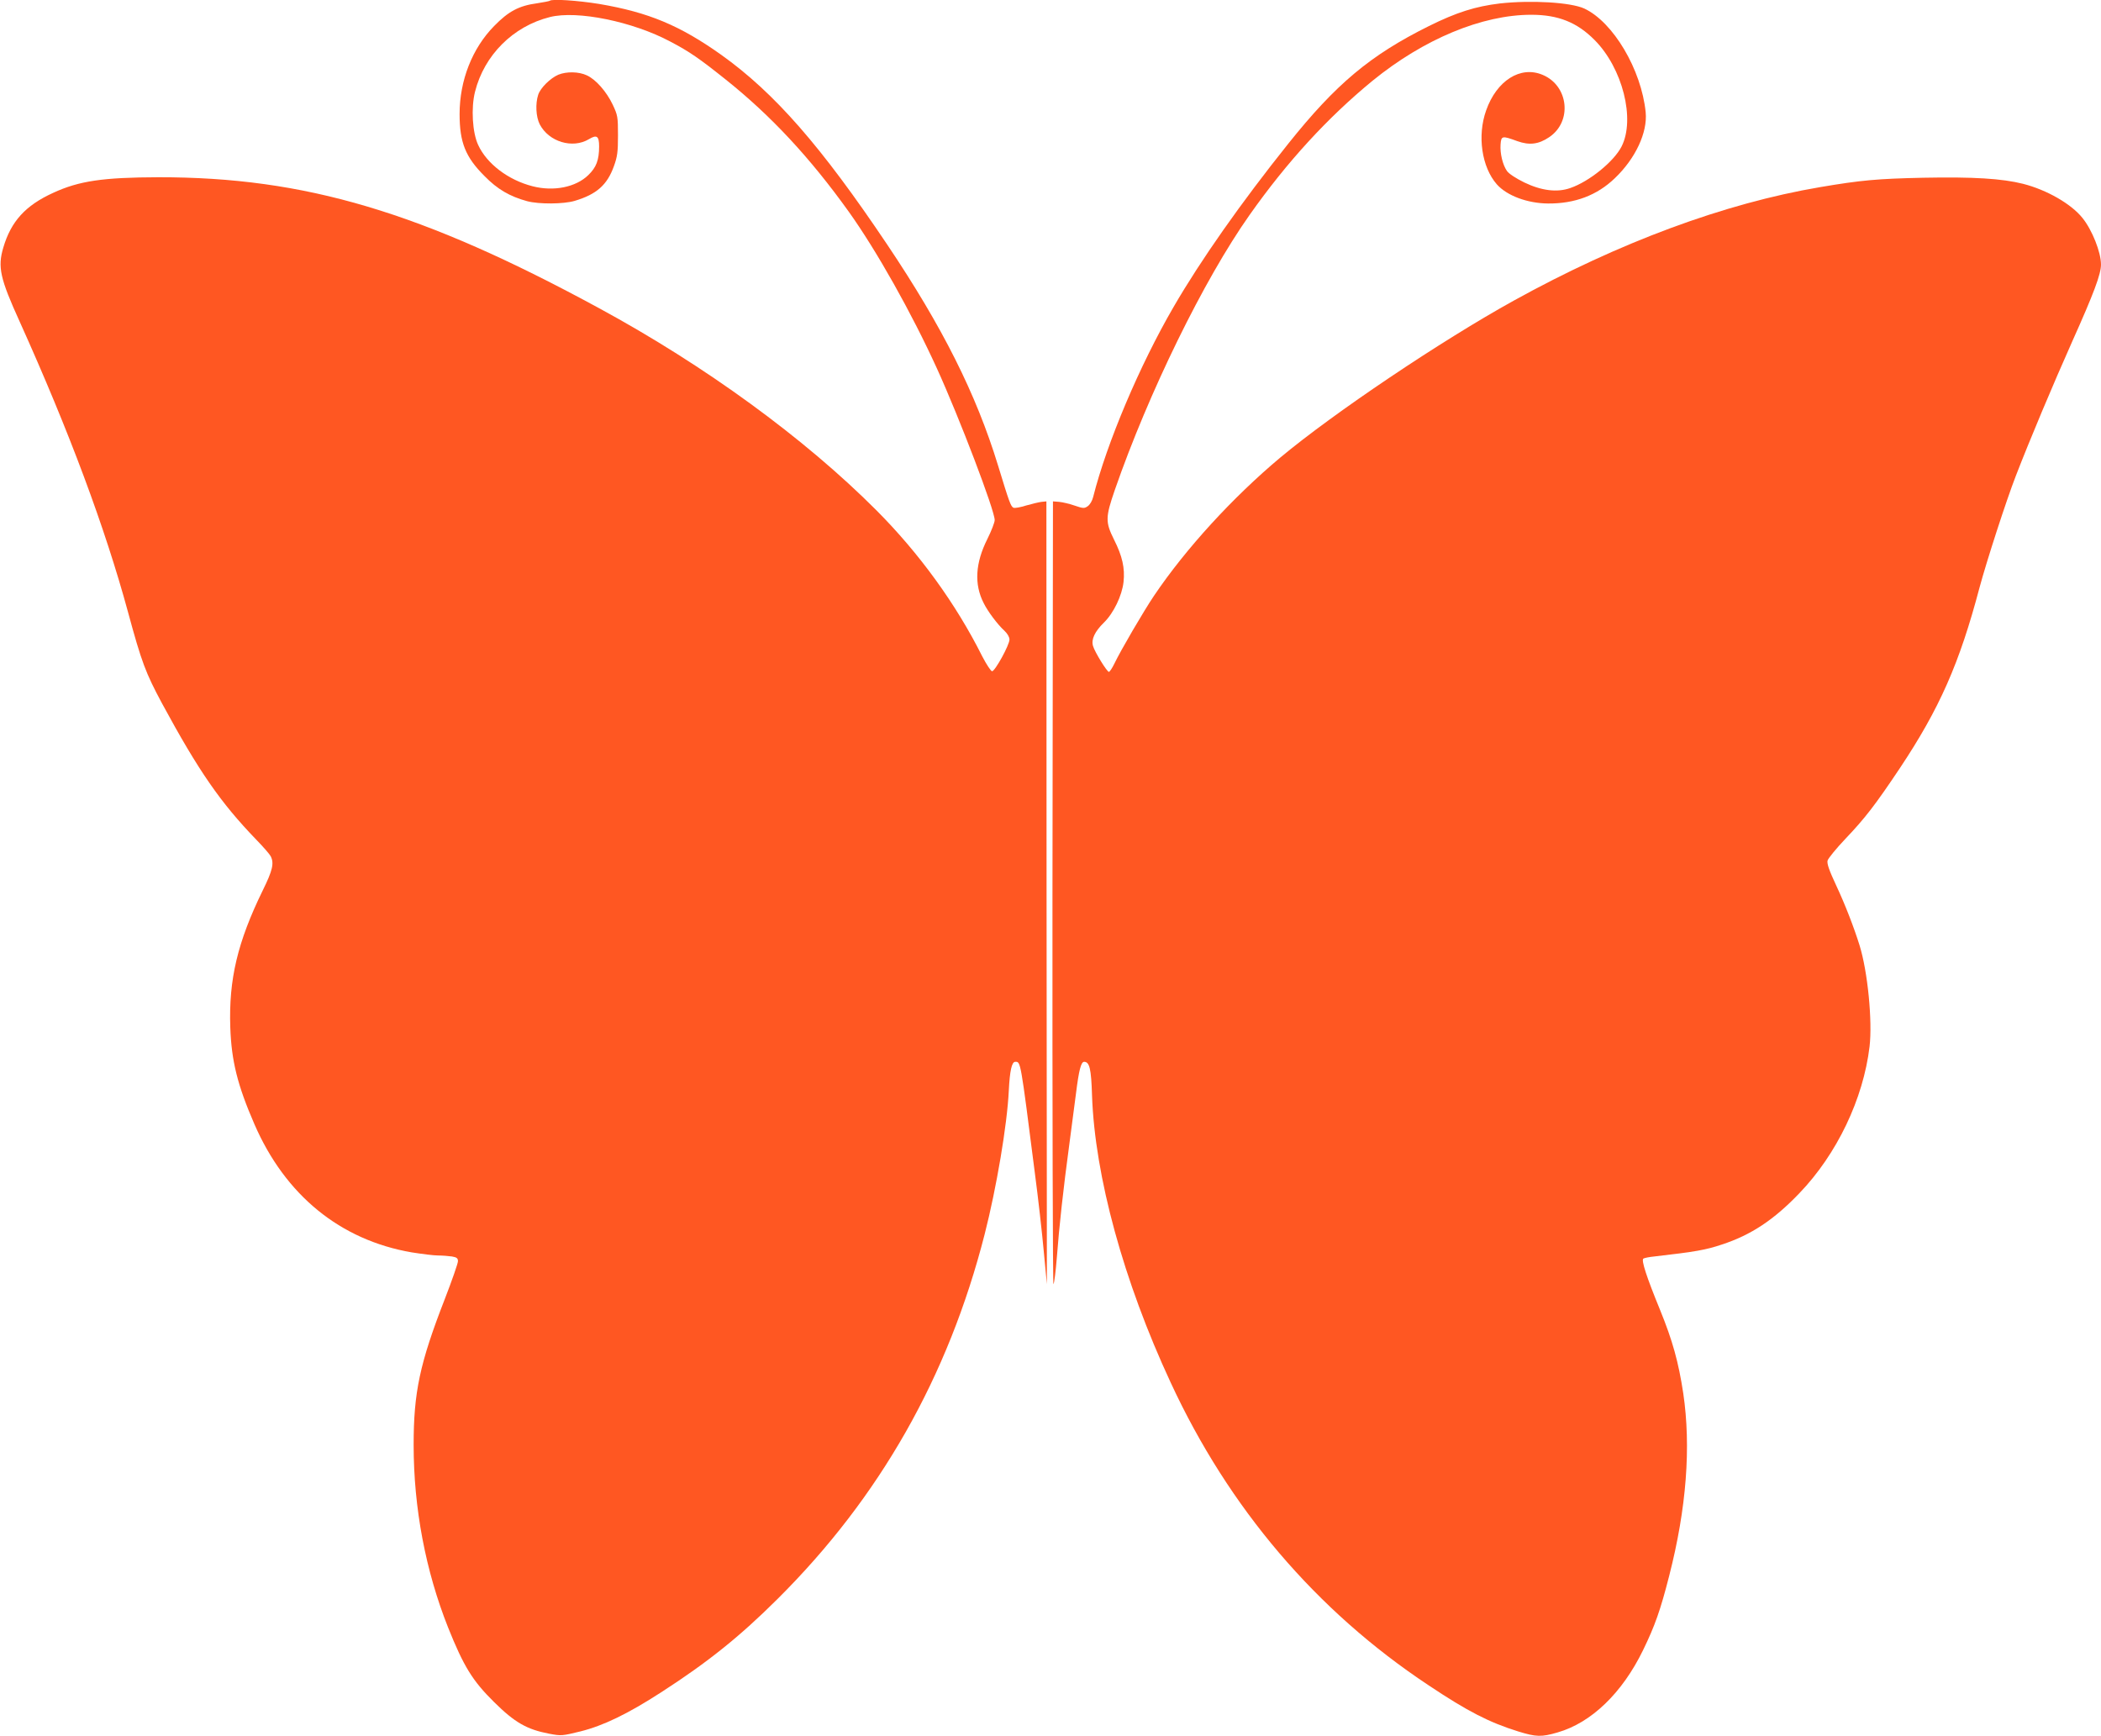
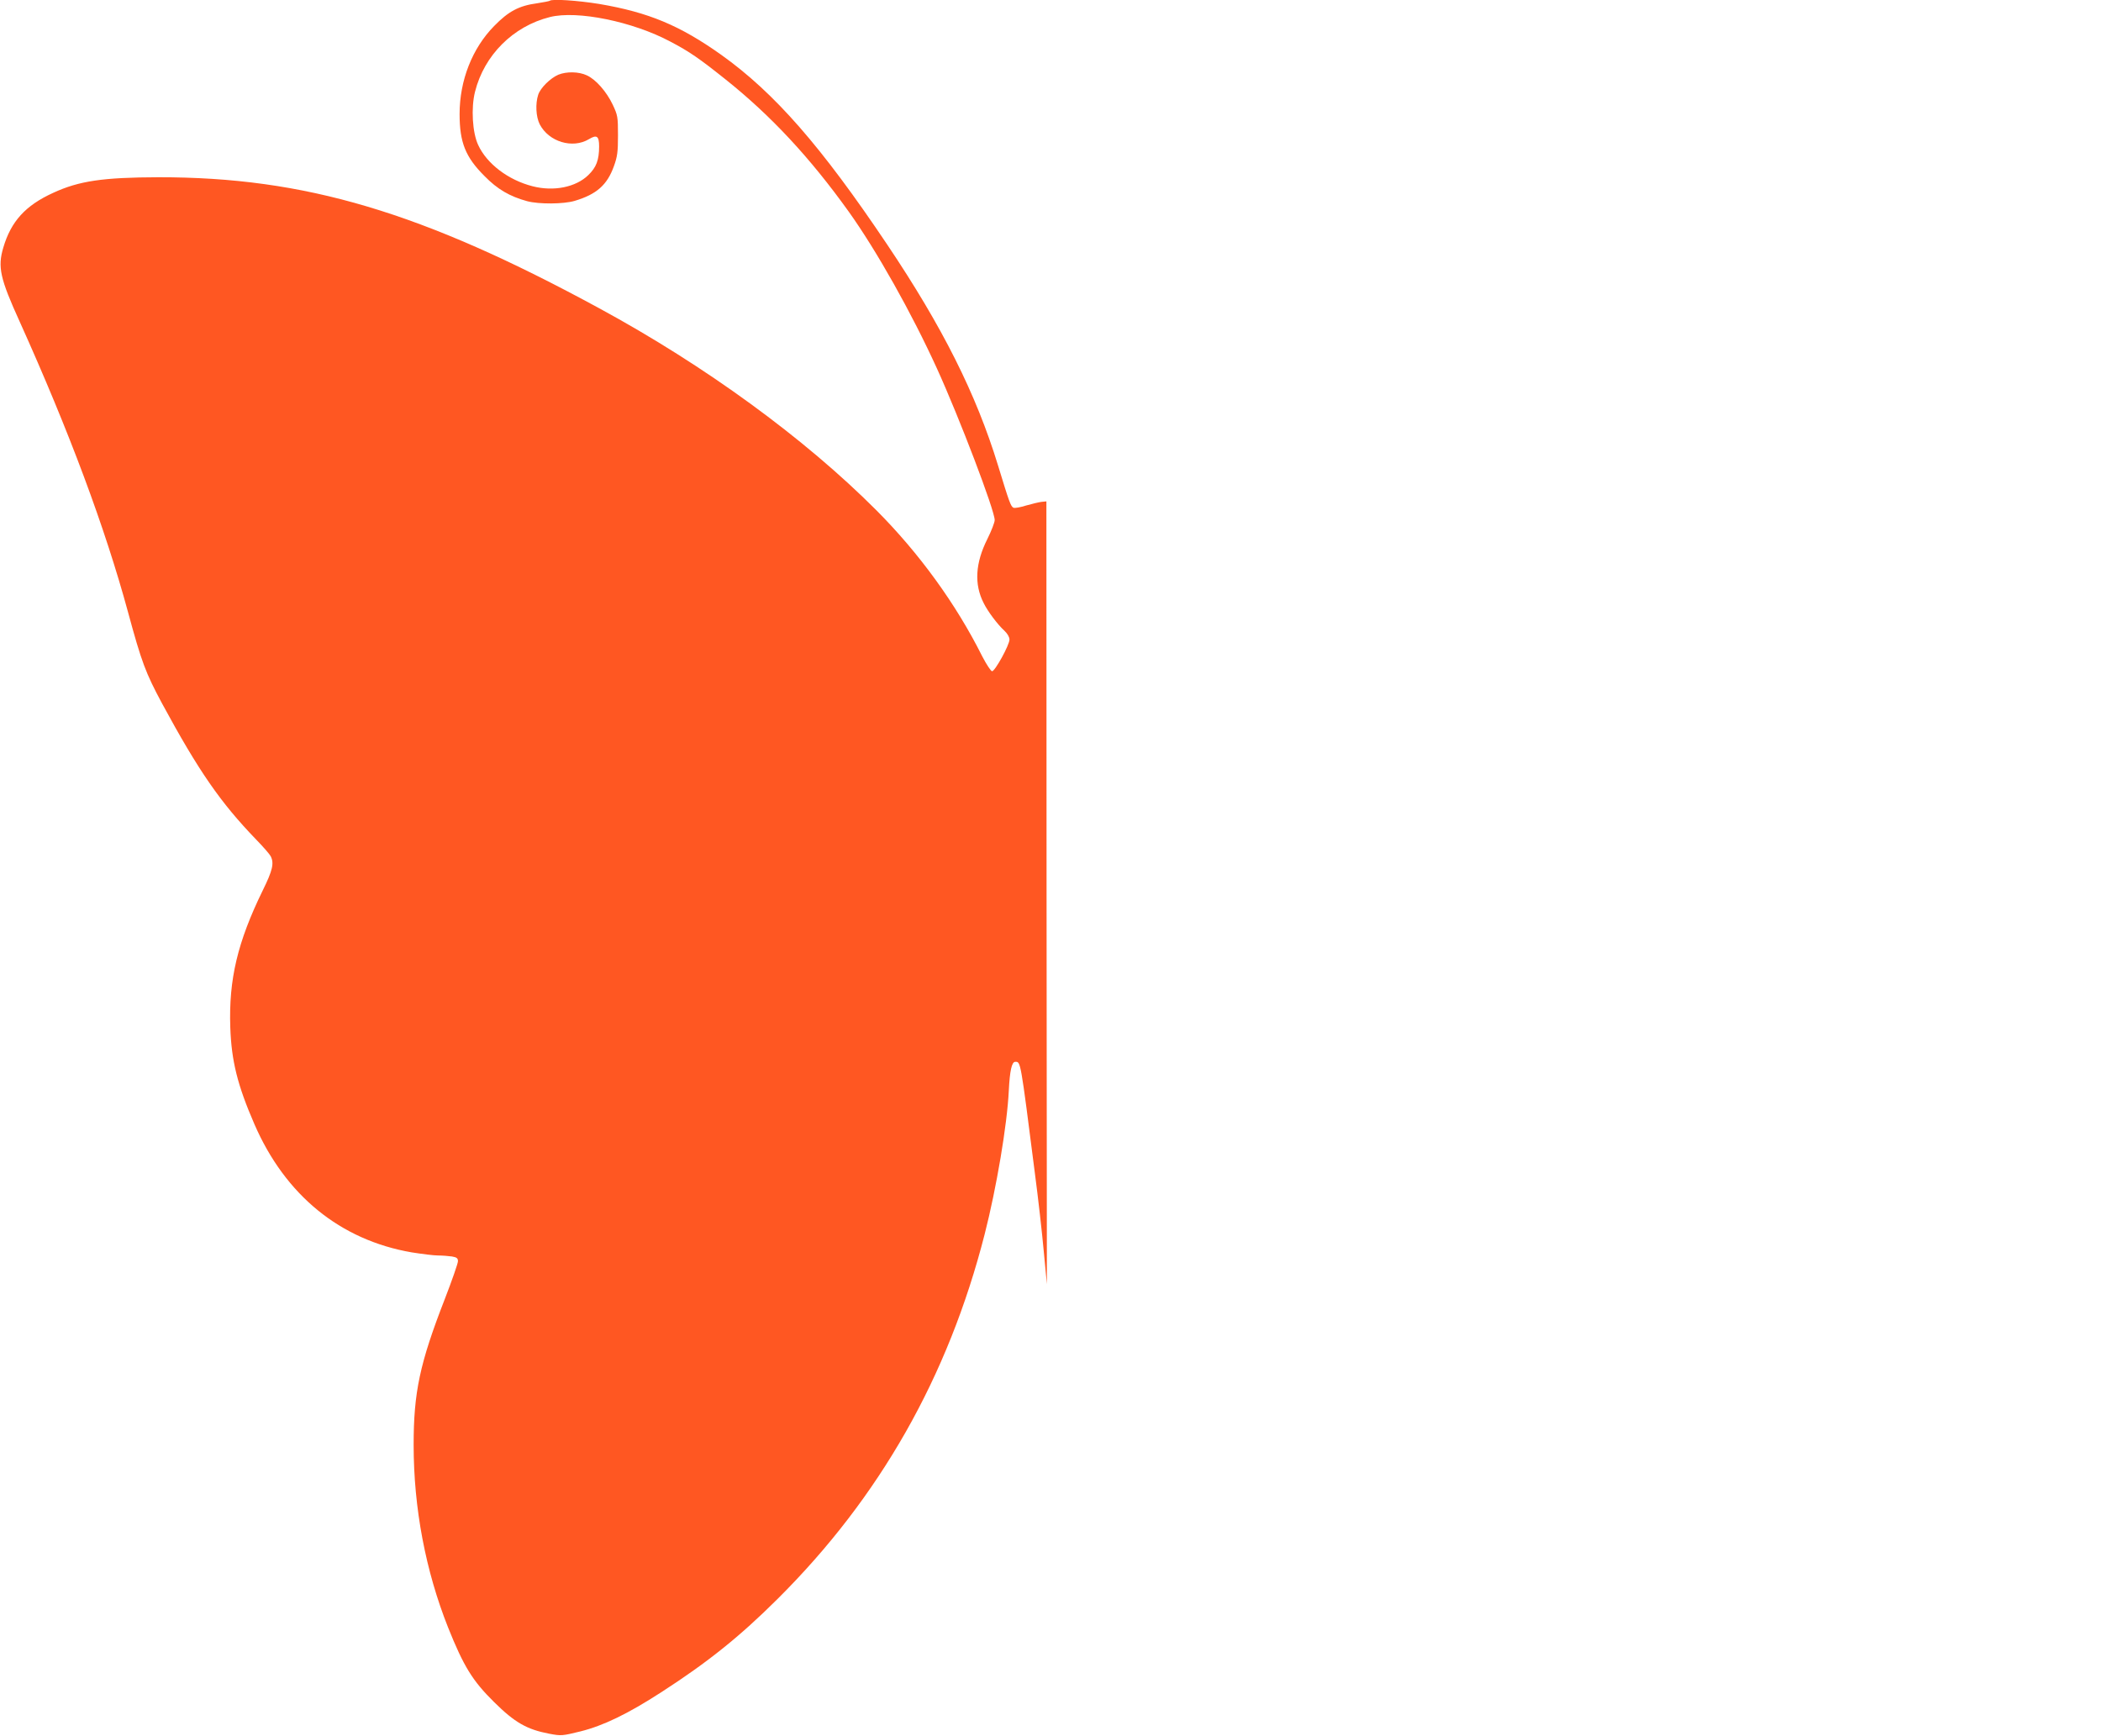
<svg xmlns="http://www.w3.org/2000/svg" version="1.0" width="1280pt" height="1058pt" viewBox="0 0 1280 1058" preserveAspectRatio="xMidYMid meet">
  <g transform="translate(0,1058) scale(0.1,-0.1)" fill="#ff5722" stroke="none">
    <path d="M3349 10575 c-3 -2 -37 -9 -77 -15 -111 -15 -174 -49 -261 -138 -134 -136 -211 -332 -211 -537 0 -173 36 -262 151 -377 80 -82 155 -125 261 -154 72 -19 221 -18 289 2 134 40 198 97 239 211 21 58 25 86 25 188 0 114 -2 123 -32 187 -38 80 -103 154 -158 179 -49 23 -123 24 -173 4 -49 -21 -109 -80 -123 -122 -18 -55 -14 -134 9 -180 55 -107 200 -151 300 -91 48 29 62 19 62 -44 0 -83 -17 -128 -66 -175 -76 -74 -211 -101 -339 -68 -149 38 -279 137 -332 252 -35 75 -44 225 -19 324 56 223 232 399 456 455 166 42 505 -27 735 -150 116 -61 175 -102 333 -228 279 -222 518 -480 753 -808 170 -238 383 -617 537 -955 138 -303 352 -865 352 -924 0 -14 -20 -66 -45 -116 -73 -146 -81 -275 -22 -390 25 -51 86 -132 126 -168 19 -18 31 -39 31 -54 0 -33 -88 -193 -106 -193 -7 0 -34 41 -60 91 -160 320 -385 629 -644 889 -440 441 -1045 882 -1690 1232 -1080 587 -1792 799 -2685 798 -337 -1 -483 -22 -641 -95 -169 -77 -257 -174 -304 -334 -35 -118 -20 -187 100 -451 302 -670 520 -1255 660 -1770 83 -306 107 -369 206 -554 224 -414 357 -606 574 -831 43 -44 83 -90 89 -102 22 -43 12 -86 -48 -208 -154 -315 -208 -543 -198 -835 7 -205 44 -353 147 -590 188 -433 523 -706 958 -781 63 -10 135 -19 160 -19 26 0 64 -3 85 -6 30 -5 37 -11 37 -29 0 -13 -36 -116 -80 -230 -153 -393 -190 -569 -190 -889 0 -386 73 -768 210 -1113 95 -237 149 -325 280 -454 126 -125 200 -167 336 -193 74 -14 79 -13 190 14 140 35 289 107 493 239 285 184 479 340 709 569 622 619 1039 1353 1261 2222 72 282 137 666 147 875 6 120 18 175 39 175 34 0 31 17 120 -680 20 -151 44 -365 54 -475 l19 -200 -2 2385 -1 2385 -30 -3 c-16 -2 -58 -12 -93 -22 -34 -11 -69 -17 -77 -14 -17 7 -26 33 -95 259 -133 434 -338 843 -675 1345 -402 599 -686 924 -1011 1156 -252 179 -443 259 -744 310 -130 21 -289 32 -301 19z" />
-     <path d="M9138 10559 c-149 -18 -264 -54 -433 -138 -358 -178 -566 -353 -856 -716 -288 -360 -535 -712 -699 -995 -207 -356 -407 -829 -490 -1158 -6 -24 -20 -48 -34 -57 -20 -14 -28 -13 -78 4 -31 11 -74 21 -95 23 l-38 3 -3 -2390 c-1 -1314 2 -2385 6 -2380 5 6 14 80 21 167 13 176 39 415 76 688 13 102 31 239 40 305 18 145 31 195 50 195 33 0 43 -42 48 -205 17 -491 192 -1132 479 -1749 354 -765 887 -1391 1570 -1844 241 -161 371 -227 547 -282 110 -34 142 -35 241 -6 205 59 393 240 520 501 72 148 106 244 159 452 106 413 134 787 86 1113 -29 191 -65 321 -142 510 -82 200 -115 302 -101 311 6 4 36 10 67 13 252 29 314 40 412 73 177 58 316 150 471 312 229 238 390 575 428 894 18 156 -11 456 -61 617 -34 109 -88 249 -141 362 -45 96 -58 135 -54 154 4 14 53 74 109 133 120 126 183 208 332 431 241 362 363 638 485 1100 43 160 163 531 221 680 84 218 228 560 344 820 131 292 175 410 175 468 0 75 -54 211 -113 284 -69 86 -217 171 -362 208 -127 32 -302 43 -608 37 -280 -6 -379 -15 -627 -57 -585 -99 -1228 -338 -1868 -692 -443 -245 -1096 -684 -1422 -956 -290 -243 -576 -555 -770 -843 -62 -92 -203 -333 -241 -413 -13 -27 -28 -49 -33 -50 -11 -1 -86 120 -97 158 -12 40 11 88 66 142 59 57 111 165 120 248 9 84 -7 157 -58 258 -53 107 -53 135 5 303 205 591 542 1280 820 1674 229 325 476 594 750 819 312 254 667 402 967 402 164 0 279 -46 386 -154 170 -171 249 -482 164 -649 -47 -92 -198 -214 -313 -253 -80 -28 -175 -16 -279 34 -51 25 -94 53 -106 70 -26 37 -43 107 -39 162 4 53 9 54 102 20 73 -26 129 -20 194 24 142 95 119 314 -40 380 -135 57 -280 -35 -344 -217 -55 -154 -27 -345 65 -450 61 -69 186 -116 313 -117 163 -1 298 50 406 154 126 120 200 279 188 402 -26 260 -198 550 -374 632 -83 38 -323 52 -514 31z" />
  </g>
</svg>